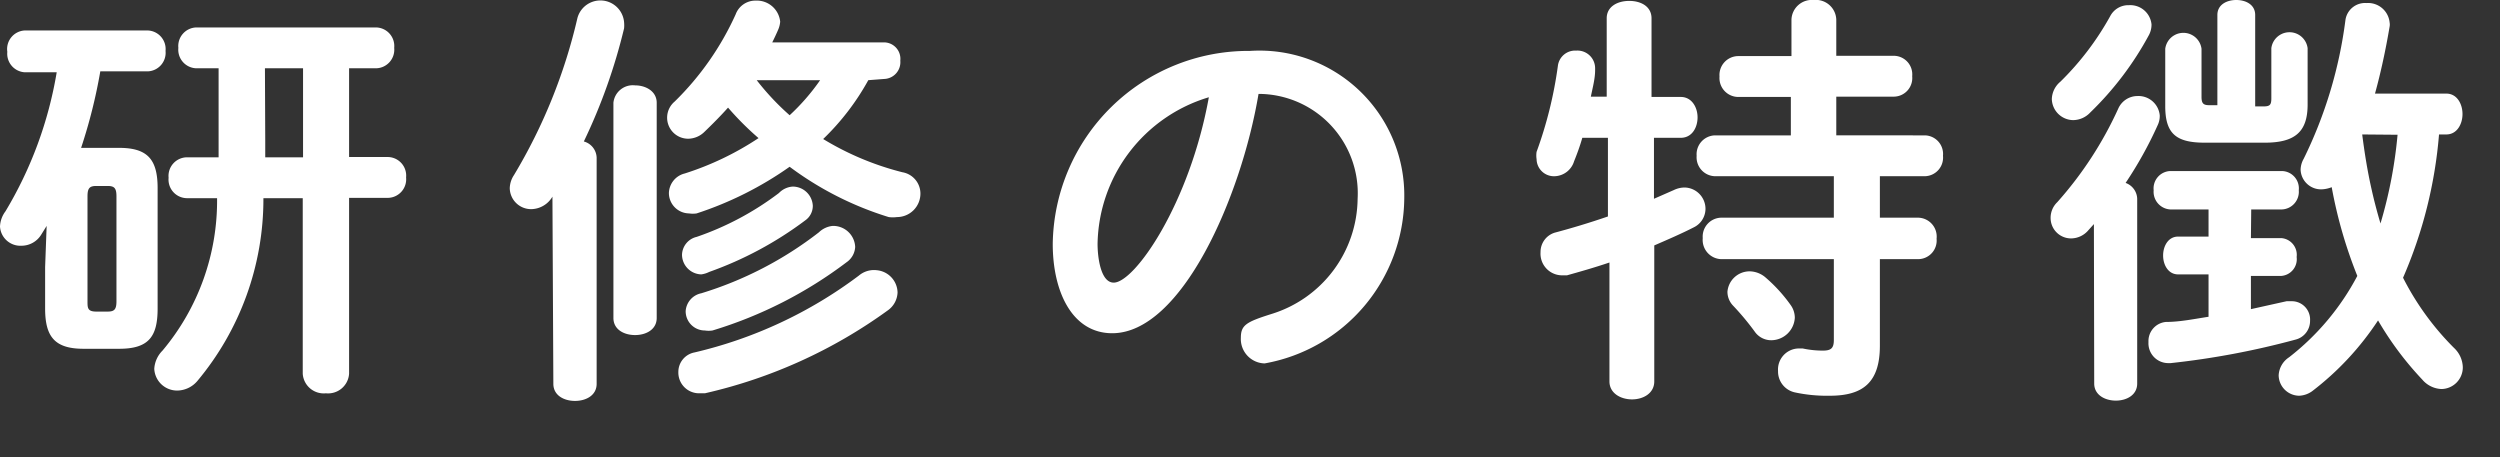
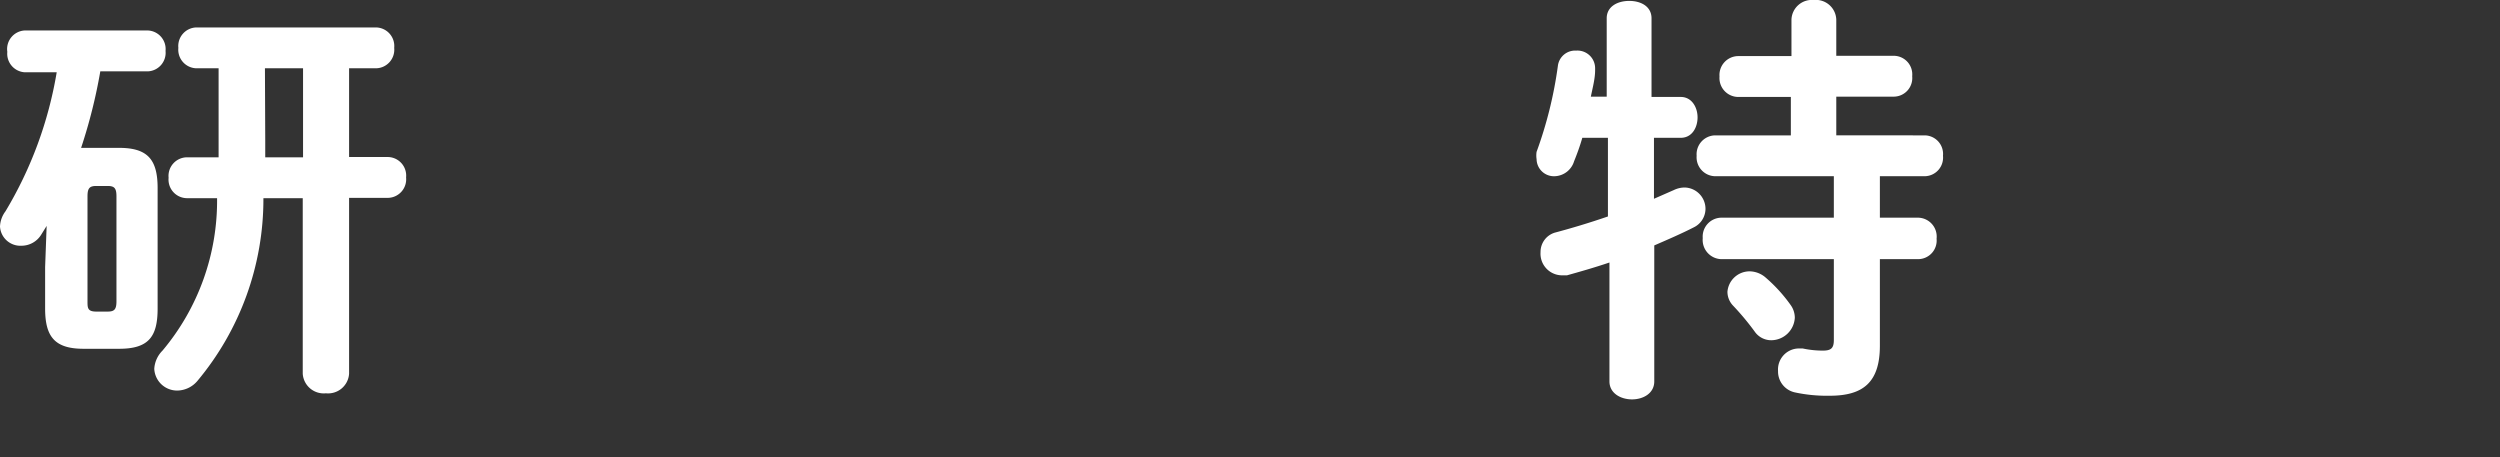
<svg xmlns="http://www.w3.org/2000/svg" viewBox="0 0 82 15">
  <rect x="0" y="0" width="82" height="15" fill="#333333" stroke="none" />
  <g fill="#fff">
    <path d="m1.53 7.41-.18.29a.76.76 0 0 1 -.64.36.67.67 0 0 1 -.71-.63.89.89 0 0 1 .18-.5 13 13 0 0 0 1.68-4.56h-1.06a.61.61 0 0 1 -.56-.67.61.61 0 0 1 .56-.7h4.06a.61.61 0 0 1 .57.67.61.61 0 0 1 -.57.67h-1.57a17.23 17.23 0 0 1 -.63 2.51h1.25c.94 0 1.26.39 1.26 1.32v3.95c0 .92-.29 1.32-1.26 1.32h-1.17c-.94 0-1.26-.39-1.26-1.32v-1.36zm2 2.81c.22 0 .29-.07.29-.34v-3.44c0-.27-.07-.34-.29-.34h-.37c-.22 0-.29.07-.29.34v3.44c0 .22 0 .34.29.34zm5.11-3.72a9.3 9.3 0 0 1 -2.17 6 .88.88 0 0 1 -.64.31.75.75 0 0 1 -.77-.71.92.92 0 0 1 .27-.6 7.64 7.64 0 0 0 1.79-5h-1a.61.61 0 0 1 -.59-.67.61.61 0 0 1 .59-.67h1.05c0-.21 0-.41 0-.62v-2.3h-.73a.61.61 0 0 1 -.59-.67.61.61 0 0 1 .59-.67h5.89a.61.61 0 0 1 .6.67.61.61 0 0 1 -.6.67h-.88v2.91h1.27a.61.61 0 0 1 .6.67.61.61 0 0 1 -.6.67h-1.27v5.77a.69.69 0 0 1 -.76.64.69.69 0 0 1 -.76-.64v-5.76zm.06-1.9v.56h1.24v-2.92h-1.25z" />
-     <path d="m18.12 6.45a.82.82 0 0 1 -.69.41.7.7 0 0 1 -.71-.69.82.82 0 0 1 .14-.43 17.78 17.78 0 0 0 2.08-5.15.78.78 0 0 1 1.53.14 1.08 1.08 0 0 1 0 .2 18.53 18.53 0 0 1 -1.32 3.71.57.57 0 0 1 .42.53v7.42c0 .38-.35.56-.71.56s-.71-.18-.71-.56zm2-3.08a.64.64 0 0 1 .71-.57c.36 0 .71.2.71.57v7.06c0 .38-.35.56-.71.56s-.71-.18-.71-.56zm8.36-.74a8.09 8.09 0 0 1 -1.48 1.93 9.44 9.44 0 0 0 2.6 1.09.71.71 0 0 1 .59.7.77.77 0 0 1 -.77.77 1 1 0 0 1 -.27 0 10.67 10.67 0 0 1 -3.25-1.65 11.43 11.43 0 0 1 -3.05 1.53.81.81 0 0 1 -.25 0 .67.67 0 0 1 -.66-.67.68.68 0 0 1 .52-.64 9.67 9.67 0 0 0 2.42-1.16 9.65 9.65 0 0 1 -1-1c-.25.28-.52.55-.78.8a.77.77 0 0 1 -.52.22.69.69 0 0 1 -.45-1.22 9.43 9.43 0 0 0 2-2.86.69.69 0 0 1 .66-.45.77.77 0 0 1 .8.69.81.81 0 0 1 -.06.25c-.06.14-.13.29-.2.43h3.67a.54.54 0 0 1 .53.6.55.55 0 0 1 -.53.6zm.22 6.23a.75.75 0 0 1 .74.73.75.75 0 0 1 -.32.59 16.4 16.4 0 0 1 -6 2.72h-.2a.68.68 0 0 1 -.67-.7.65.65 0 0 1 .53-.64 14.43 14.43 0 0 0 5.39-2.52.77.77 0 0 1 .56-.18zm-2.7-2.74a.66.66 0 0 1 .66.63.58.58 0 0 1 -.25.48 11.84 11.84 0 0 1 -3.15 1.69.81.81 0 0 1 -.26.08.65.65 0 0 1 -.63-.64.62.62 0 0 1 .48-.59 9.62 9.62 0 0 0 2.7-1.44.69.69 0 0 1 .45-.21zm1.32 1.29a.72.72 0 0 1 .73.69.65.65 0 0 1 -.28.5 14 14 0 0 1 -4.4 2.24.81.81 0 0 1 -.25 0 .63.63 0 0 1 -.63-.64.64.64 0 0 1 .51-.58 12 12 0 0 0 3.86-2 .76.76 0 0 1 .45-.21zm-2.5-4.78a8.36 8.36 0 0 0 1.08 1.15 7 7 0 0 0 1-1.15z" />
-     <path d="m36.48 10.93c-1.3 0-1.95-1.34-1.95-2.93a6.42 6.42 0 0 1 6.47-6.33 4.75 4.75 0 0 1 5.06 4.83 5.55 5.55 0 0 1 -4.58 5.42.8.8 0 0 1 -.78-.84c0-.42.18-.52 1-.78a4 4 0 0 0 2.83-3.78 3.26 3.26 0 0 0 -3.25-3.44c-.57 3.39-2.53 7.85-4.8 7.85zm-.48-2.93c0 .43.1 1.27.53 1.27.69 0 2.49-2.59 3.12-6.08a5.11 5.11 0 0 0 -3.65 4.81z" />
    <path d="m55.13 3.18c.36 0 .55.34.55.67s-.18.67-.55.67h-.88v2l.66-.29a.83.83 0 0 1 .34-.08.7.7 0 0 1 .69.71.68.68 0 0 1 -.39.6c-.39.2-.83.39-1.29.59v4.46c0 .39-.36.59-.73.59s-.74-.2-.74-.59v-3.9c-.5.17-1 .31-1.39.42h-.2a.71.71 0 0 1 -.67-.76.66.66 0 0 1 .47-.64c.53-.14 1.13-.32 1.74-.53v-2.58h-.84c-.08.28-.18.55-.27.77a.69.69 0 0 1 -.63.49.57.57 0 0 1 -.6-.56.78.78 0 0 1 0-.24 13.49 13.49 0 0 0 .7-2.83.57.57 0 0 1 .6-.49.58.58 0 0 1 .62.57v.07c0 .28-.08.57-.14.87h.52v-2.57c0-.39.36-.57.74-.57s.73.18.73.57v2.58zm8 1.26a.61.61 0 0 1 .6.67.61.61 0 0 1 -.6.67h-1.47v1.36h1.26a.62.62 0 0 1 .6.69.61.61 0 0 1 -.6.67h-1.26v2.84c0 1.2-.55 1.64-1.64 1.64a5 5 0 0 1 -1.15-.11.7.7 0 0 1 -.55-.7.69.69 0 0 1 .66-.74h.15a3.16 3.16 0 0 0 .66.07c.27 0 .36-.08.36-.35v-2.65h-3.7a.63.63 0 0 1 -.6-.69.62.62 0 0 1 .6-.67h3.7v-1.36h-3.9a.62.62 0 0 1 -.6-.67.62.62 0 0 1 .6-.67h2.49v-1.26h-1.74a.62.62 0 0 1 -.6-.67.62.62 0 0 1 .6-.67h1.76v-1.2a.67.67 0 0 1 .73-.64.67.67 0 0 1 .74.64v1.19h1.89a.61.61 0 0 1 .6.67.61.61 0 0 1 -.6.67h-1.89v1.27zm-4.4 5.56a.72.72 0 0 1 .14.42.78.78 0 0 1 -.77.74.66.66 0 0 1 -.55-.29 8.63 8.63 0 0 0 -.71-.85.66.66 0 0 1 -.18-.45.73.73 0 0 1 .74-.67.82.82 0 0 1 .52.21 5 5 0 0 1 .81.89z" />
-     <path d="m68.68 7.35-.18.2a.75.75 0 0 1 -.57.27.67.67 0 0 1 -.67-.67.71.71 0 0 1 .22-.52 12.18 12.18 0 0 0 2-3.07.69.69 0 0 1 .63-.41.7.7 0 0 1 .73.64.71.71 0 0 1 -.07.32 12.91 12.91 0 0 1 -1.05 1.89.57.57 0 0 1 .38.52v6.06c0 .38-.35.56-.7.56s-.71-.18-.71-.56zm1.15-7.18a.7.7 0 0 1 .74.63.74.74 0 0 1 -.08.34 10.39 10.39 0 0 1 -1.93 2.55.78.78 0 0 1 -.56.25.71.71 0 0 1 -.7-.69.77.77 0 0 1 .28-.57 9.31 9.31 0 0 0 1.64-2.16.67.67 0 0 1 .61-.35zm4 7.64h1a.55.55 0 0 1 .5.62.55.55 0 0 1 -.5.62h-1v1.09l1.17-.26h.18a.6.6 0 0 1 .59.64.63.63 0 0 1 -.48.62 26.46 26.46 0 0 1 -4.09.77h-.1a.65.65 0 0 1 -.63-.69.63.63 0 0 1 .57-.66c.46 0 .94-.1 1.4-.17v-1.39h-1c-.32 0-.49-.31-.49-.62s.17-.62.49-.62h1v-.89h-1.25a.58.58 0 0 1 -.55-.63.57.57 0 0 1 .55-.63h3.65a.57.57 0 0 1 .56.63.58.58 0 0 1 -.56.63h-1zm-1.1-7.32c0-.34.31-.49.62-.49s.62.15.62.49v3h.28c.21 0 .25-.06.25-.27v-1.64a.6.6 0 0 1 1.19 0v1.85c0 .91-.43 1.25-1.41 1.25h-1.96c-.94 0-1.3-.29-1.3-1.2v-1.88a.6.6 0 0 1 1.19 0v1.58c0 .21.06.27.25.27h.27zm7.27 3.92a14.79 14.79 0 0 1 -1.18 4.7 9 9 0 0 0 1.67 2.3.9.9 0 0 1 .29.64.71.71 0 0 1 -.7.71.87.87 0 0 1 -.63-.31 10.5 10.5 0 0 1 -1.45-1.94 9.45 9.45 0 0 1 -2.16 2.32.78.78 0 0 1 -.43.15.68.68 0 0 1 -.67-.67.75.75 0 0 1 .34-.59 8.25 8.25 0 0 0 2.24-2.67 15 15 0 0 1 -.84-2.91 1 1 0 0 1 -.32.07.67.67 0 0 1 -.7-.64.75.75 0 0 1 .1-.36 14.45 14.45 0 0 0 1.37-4.55.65.65 0 0 1 .69-.56.71.71 0 0 1 .76.64.38.38 0 0 1 0 .13c-.13.77-.29 1.51-.48 2.2h2.34c.35 0 .53.34.53.67s-.18.67-.53.67zm-2.52 0c.08.62.17 1.19.31 1.81.08.36.18.74.29 1.11a14.86 14.86 0 0 0 .56-2.91z" />
  </g>
</svg>